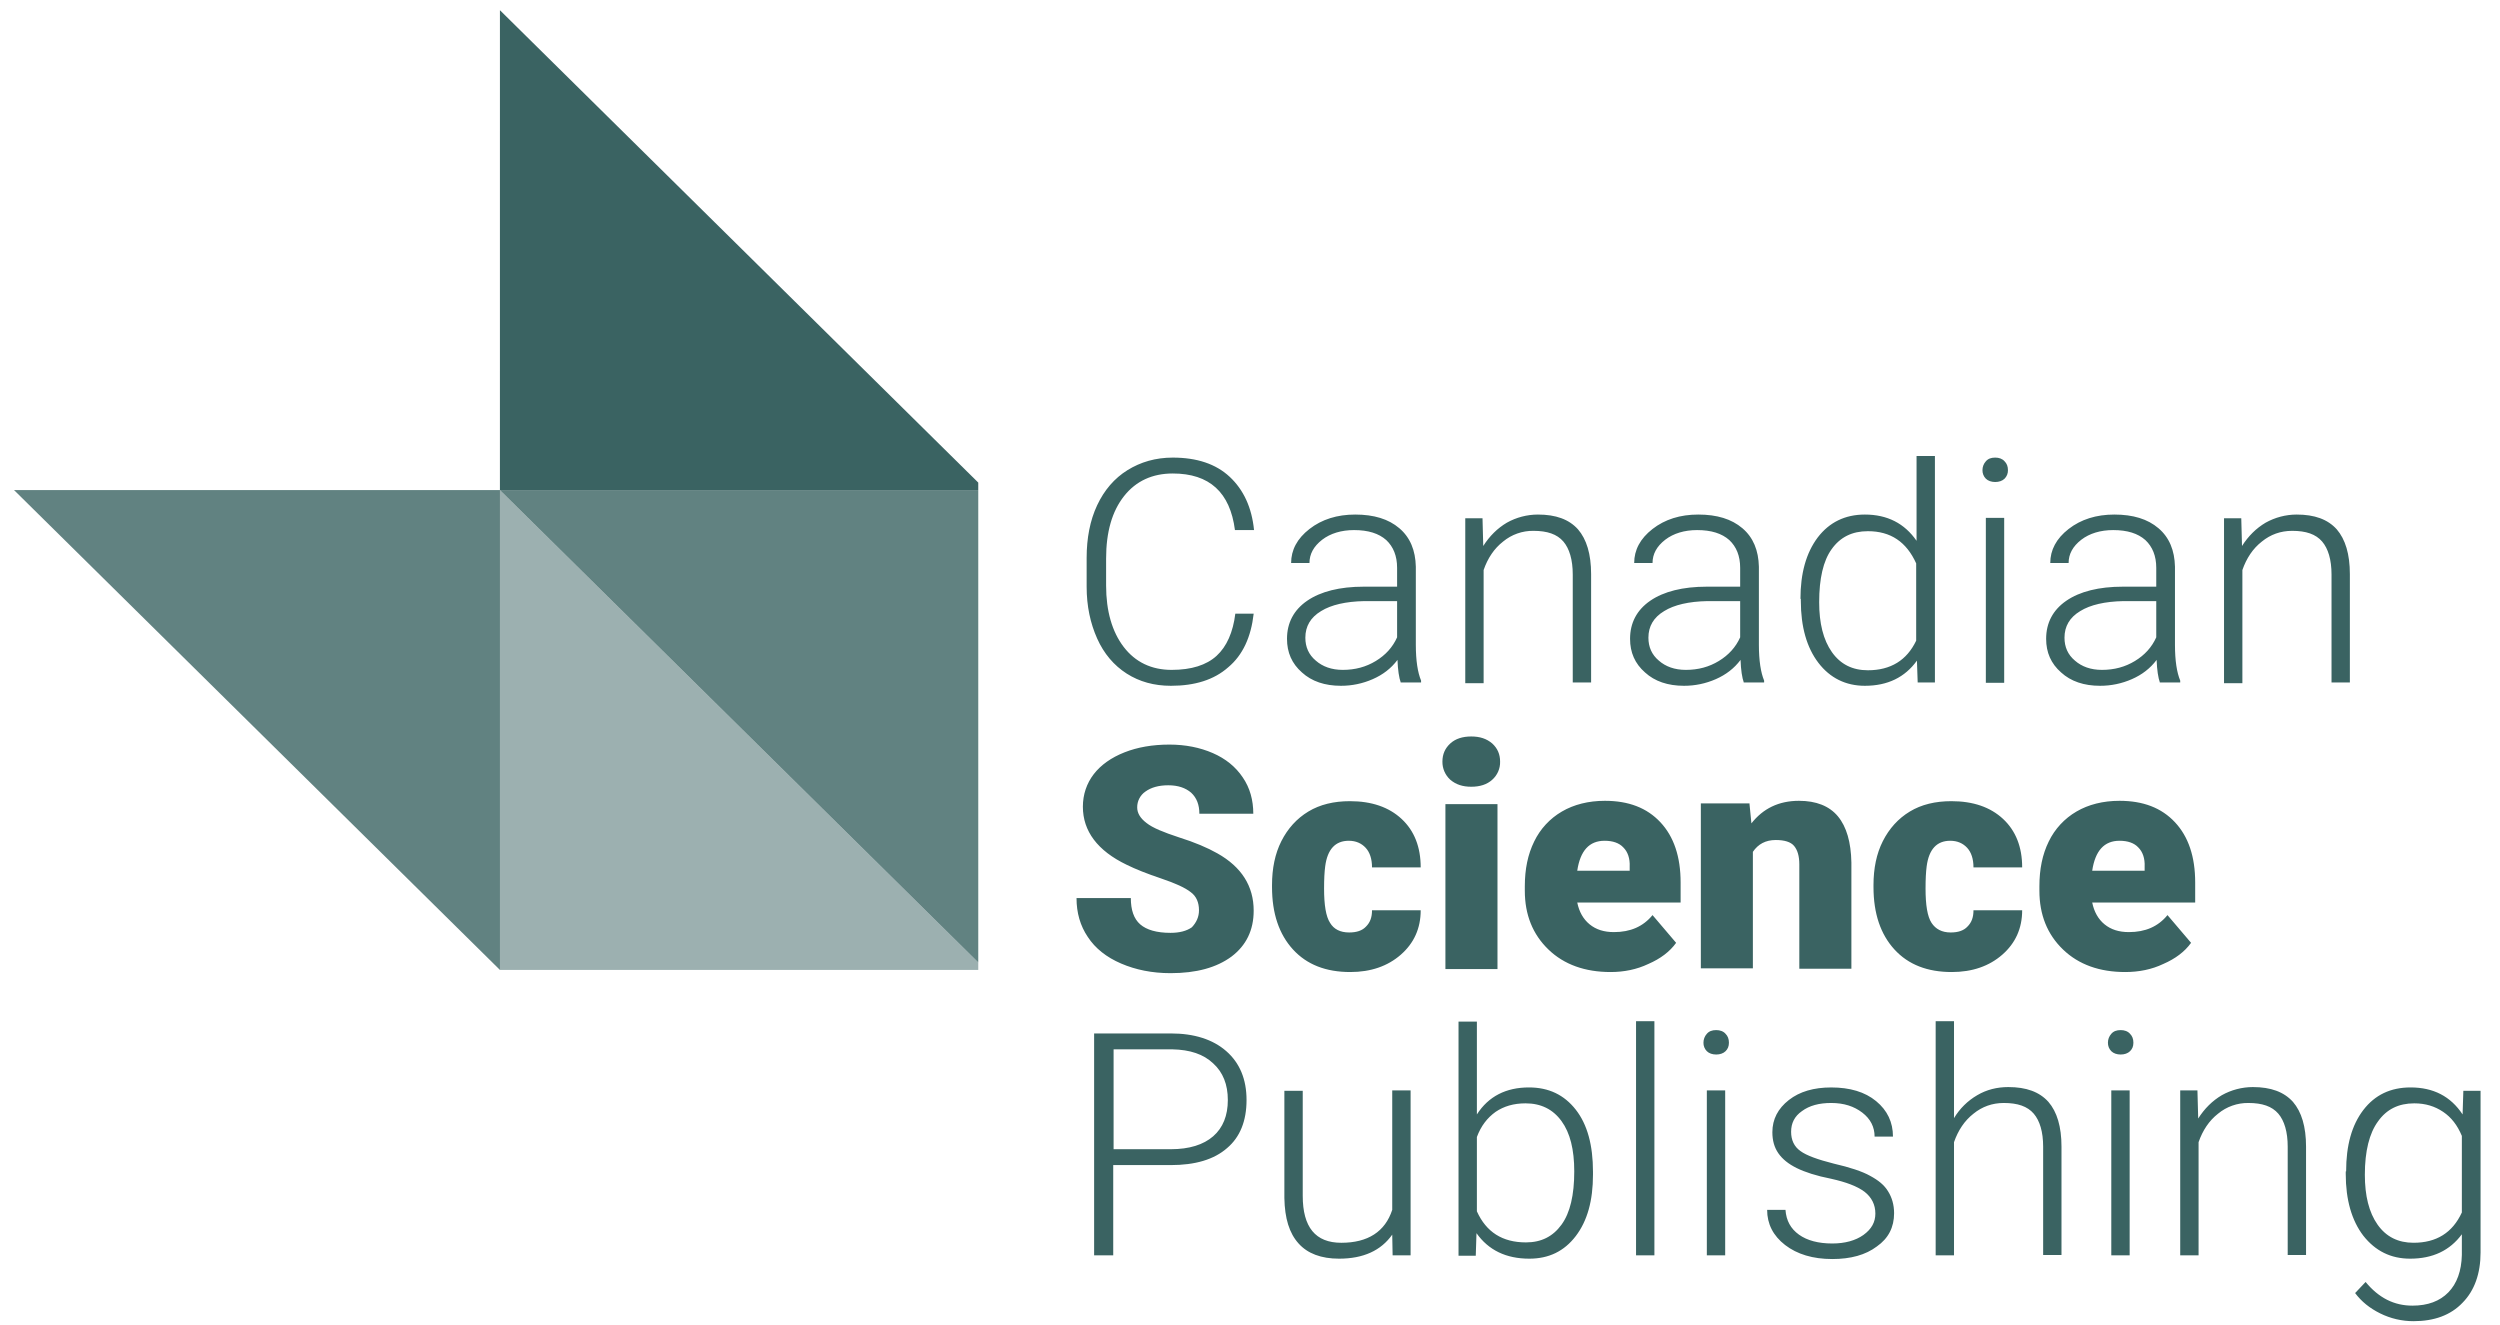
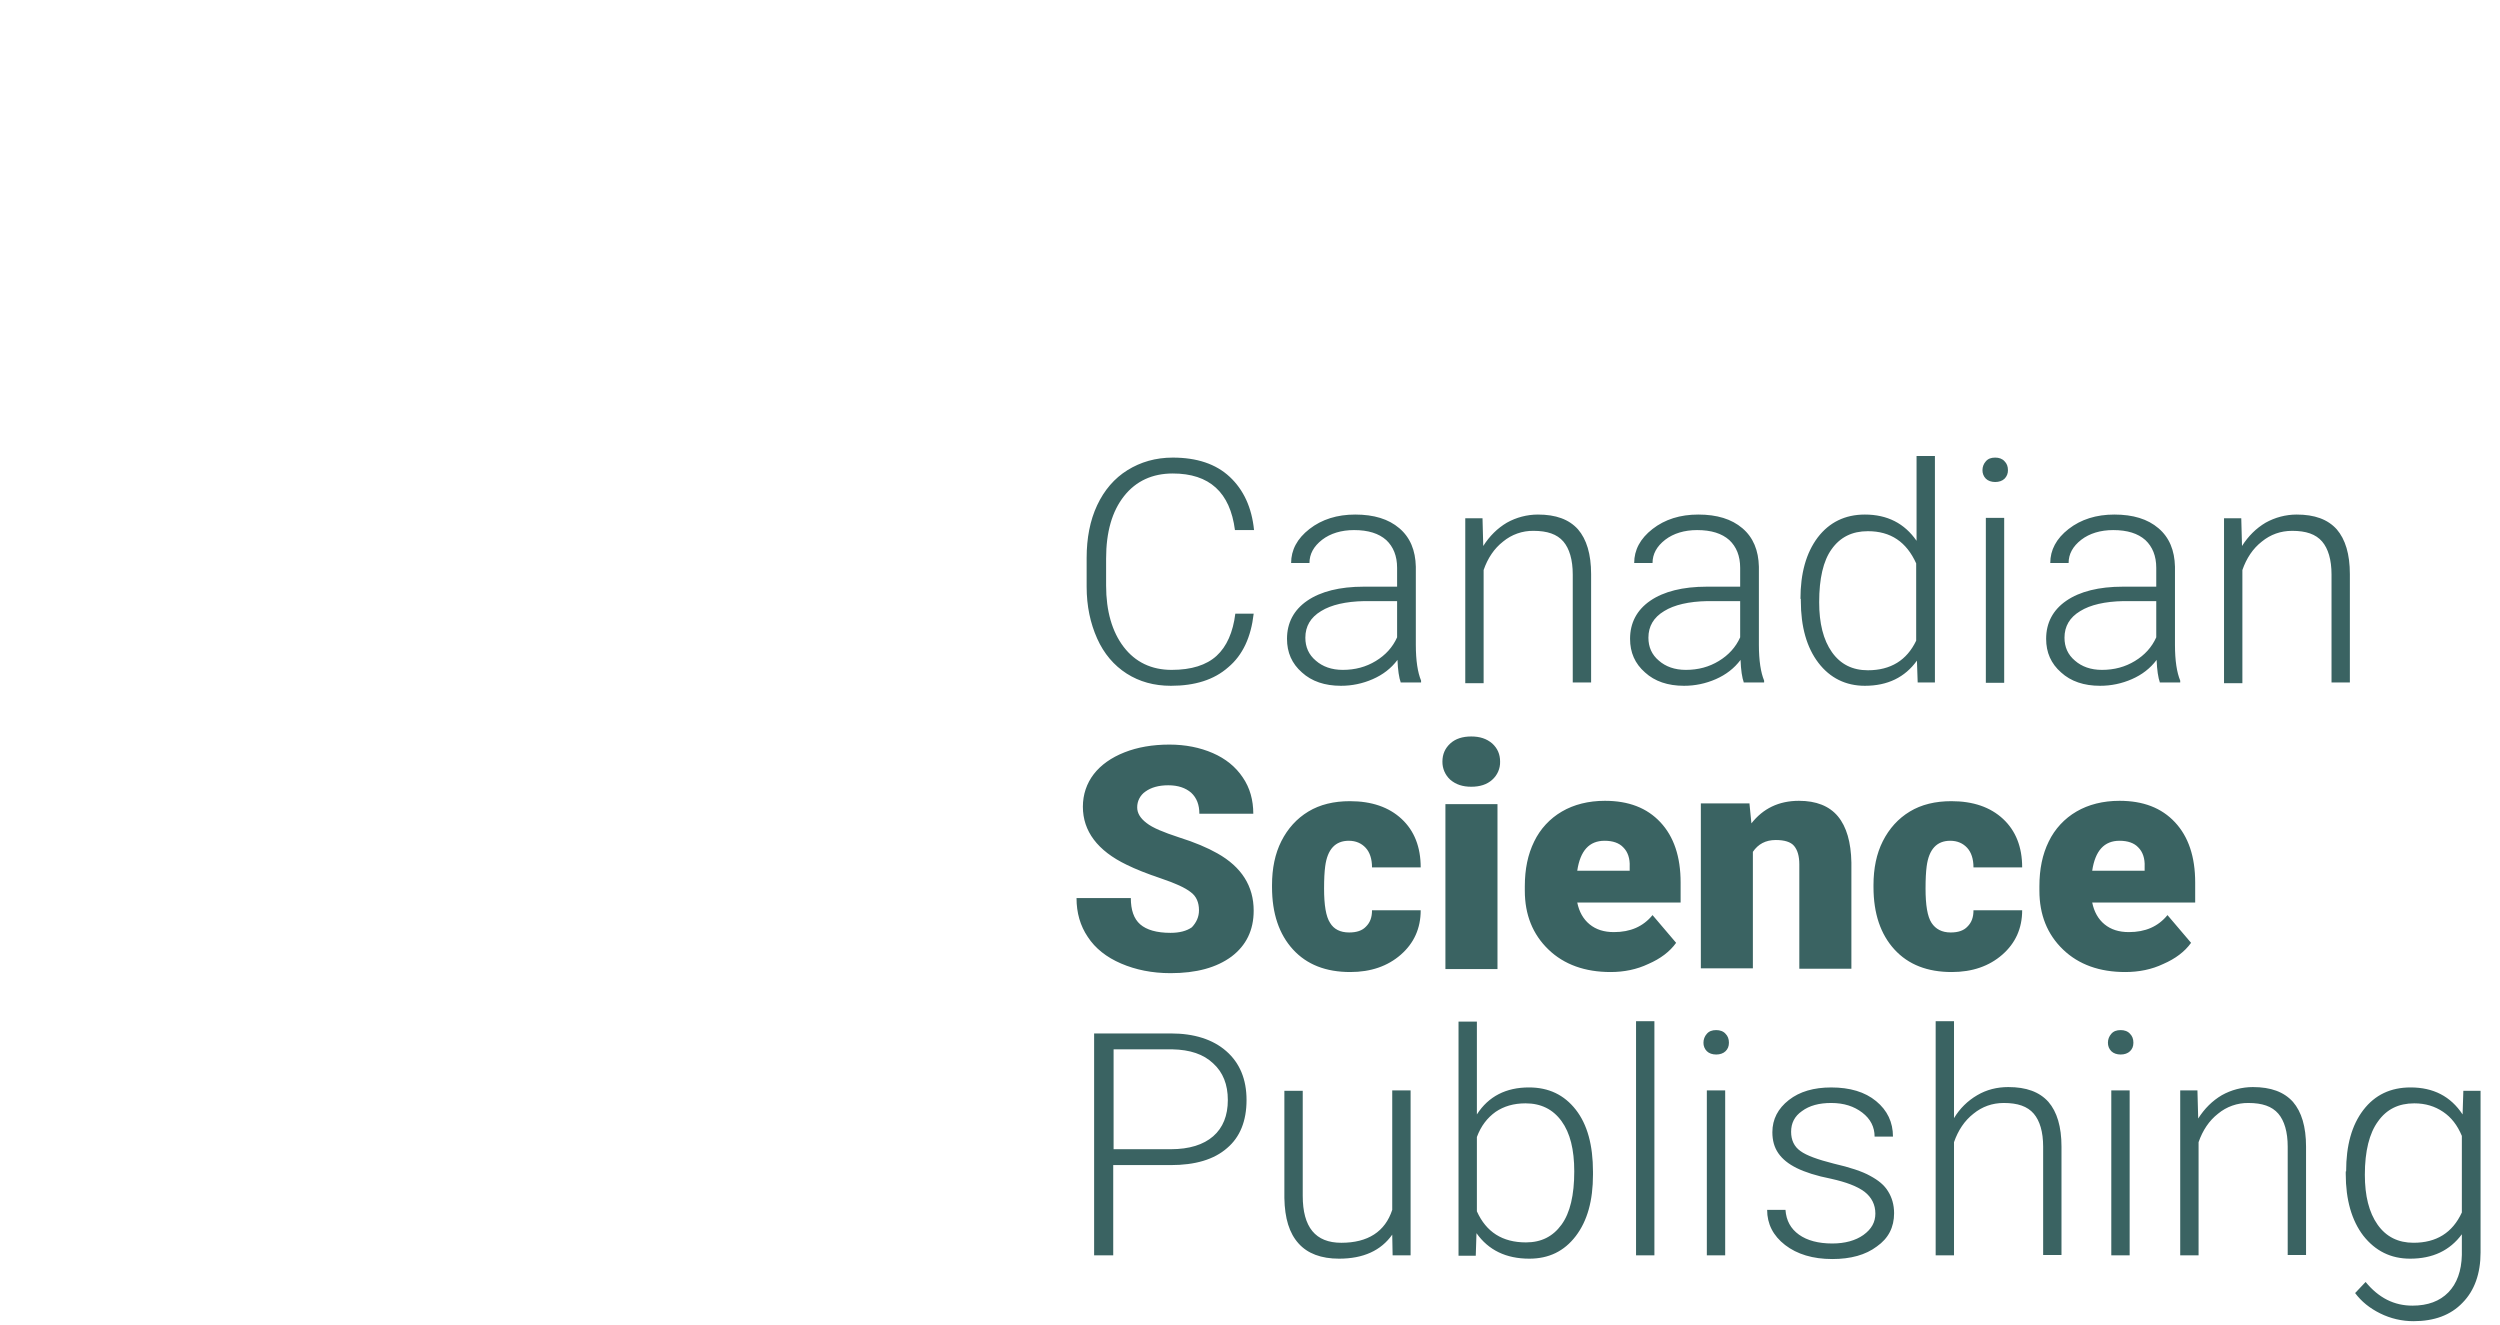
<svg xmlns="http://www.w3.org/2000/svg" width="151" height="80" viewBox="0 0 151 80" fill="none">
  <g clip-path="url(#clip0_2513_23471)">
-     <path d="M30.196 0.617L59.546 29.602H30.195L30.196 0.617Z" fill="#3A6362" />
-     <path opacity="0.8" d="M30.197 58.585L0.847 29.601H30.197V58.585Z" fill="#3A6362" />
-     <path opacity="0.8" d="M59.546 58.585L30.195 29.601H59.546V58.585Z" fill="#3A6362" />
-     <path opacity="0.5" d="M30.196 29.601L59.546 58.585H30.195L30.196 29.601Z" fill="#3A6362" />
+     <path opacity="0.8" d="M30.197 58.585H30.197V58.585Z" fill="#3A6362" />
  </g>
  <g clip-path="url(#clip1_2513_23471)">
    <path d="M75.722 37.066C75.563 38.473 75.066 39.568 74.183 40.305C73.325 41.064 72.17 41.422 70.722 41.422C69.705 41.422 68.822 41.175 68.053 40.685C67.284 40.193 66.673 39.478 66.266 38.562C65.859 37.646 65.633 36.619 65.633 35.435V33.693C65.633 32.509 65.837 31.436 66.266 30.521C66.695 29.605 67.308 28.89 68.099 28.398C68.89 27.907 69.795 27.639 70.835 27.639C72.283 27.639 73.437 28.018 74.274 28.8C75.111 29.582 75.609 30.655 75.744 32.017H74.591C74.297 29.739 73.053 28.599 70.835 28.599C69.614 28.599 68.618 29.047 67.895 29.962C67.171 30.878 66.809 32.128 66.809 33.737V35.368C66.809 36.909 67.171 38.16 67.872 39.076C68.573 39.992 69.546 40.461 70.768 40.461C71.967 40.461 72.871 40.171 73.482 39.612C74.093 39.054 74.477 38.183 74.613 37.066H75.722ZM84.611 41.243C84.498 40.931 84.431 40.461 84.408 39.858C84.024 40.372 83.526 40.752 82.915 41.02C82.309 41.287 81.654 41.424 80.992 41.422C80.02 41.422 79.228 41.154 78.639 40.617C78.029 40.082 77.735 39.411 77.735 38.585C77.735 37.624 78.142 36.842 78.956 36.284C79.771 35.725 80.924 35.435 82.372 35.435H84.385V34.296C84.385 33.581 84.159 33.023 83.73 32.62C83.277 32.218 82.644 32.017 81.784 32.017C81.015 32.017 80.359 32.218 79.861 32.598C79.341 33 79.092 33.469 79.092 34.005H77.984C77.984 33.223 78.345 32.531 79.092 31.951C79.838 31.369 80.766 31.079 81.852 31.079C82.983 31.079 83.865 31.347 84.521 31.906C85.177 32.464 85.494 33.246 85.516 34.229V38.942C85.516 39.903 85.63 40.617 85.833 41.108V41.22H84.611V41.243ZM81.105 40.461C81.852 40.461 82.507 40.283 83.096 39.925C83.684 39.568 84.114 39.099 84.385 38.495V36.307H82.395C81.286 36.33 80.404 36.531 79.793 36.91C79.16 37.29 78.843 37.826 78.843 38.518C78.843 39.077 79.047 39.546 79.477 39.904C79.884 40.261 80.427 40.461 81.105 40.461ZM89.543 31.28L89.588 32.978C89.972 32.374 90.448 31.906 91.013 31.571C91.587 31.249 92.233 31.08 92.89 31.079C93.976 31.079 94.768 31.369 95.311 31.972C95.831 32.576 96.103 33.469 96.103 34.676V41.221H94.994V34.698C94.994 33.804 94.79 33.134 94.429 32.71C94.044 32.262 93.456 32.063 92.619 32.063C91.951 32.054 91.302 32.284 90.787 32.71C90.244 33.134 89.859 33.715 89.611 34.429V41.265H88.502V31.303H89.543V31.28ZM105.332 41.243C105.219 40.931 105.151 40.461 105.129 39.858C104.744 40.372 104.246 40.752 103.636 41.02C103.03 41.287 102.375 41.424 101.713 41.422C100.74 41.422 99.948 41.154 99.361 40.617C98.749 40.082 98.456 39.411 98.456 38.585C98.456 37.624 98.863 36.842 99.677 36.284C100.491 35.725 101.645 35.435 103.093 35.435H105.106V34.296C105.106 33.581 104.88 33.023 104.45 32.62C103.997 32.218 103.364 32.017 102.504 32.017C101.735 32.017 101.079 32.218 100.582 32.598C100.062 33 99.813 33.469 99.813 34.005H98.705C98.705 33.223 99.066 32.531 99.813 31.951C100.559 31.369 101.486 31.079 102.573 31.079C103.703 31.079 104.586 31.347 105.242 31.906C105.898 32.464 106.214 33.246 106.237 34.229V38.942C106.237 39.903 106.35 40.617 106.553 41.108V41.22H105.332V41.243ZM101.826 40.461C102.573 40.461 103.228 40.283 103.816 39.925C104.404 39.568 104.834 39.099 105.106 38.495V36.307H103.115C102.006 36.33 101.125 36.531 100.514 36.91C99.88 37.29 99.564 37.826 99.564 38.518C99.564 39.077 99.768 39.546 100.197 39.904C100.604 40.261 101.147 40.461 101.826 40.461ZM108.748 36.171C108.748 34.631 109.087 33.402 109.789 32.464C110.49 31.548 111.44 31.079 112.638 31.079C113.996 31.079 115.036 31.615 115.76 32.665V27.08H116.869V41.221H115.828L115.783 39.902C115.059 40.908 114.018 41.422 112.638 41.422C111.484 41.422 110.534 40.952 109.833 40.036C109.132 39.121 108.77 37.87 108.77 36.284V36.172H108.748V36.171ZM109.878 36.373C109.878 37.646 110.127 38.651 110.648 39.389C111.168 40.126 111.892 40.484 112.819 40.484C114.2 40.484 115.172 39.88 115.737 38.697V34.028C115.15 32.732 114.2 32.084 112.819 32.084C111.869 32.084 111.146 32.441 110.625 33.179C110.127 33.872 109.878 34.944 109.878 36.373ZM119.741 28.398C119.74 28.2 119.813 28.009 119.945 27.863C120.081 27.706 120.262 27.639 120.511 27.639C120.737 27.639 120.94 27.706 121.076 27.863C121.212 27.996 121.28 28.174 121.28 28.398C121.282 28.493 121.266 28.588 121.231 28.676C121.196 28.765 121.143 28.845 121.076 28.912C120.94 29.046 120.737 29.113 120.511 29.113C120.284 29.113 120.081 29.046 119.945 28.912C119.878 28.845 119.826 28.765 119.791 28.676C119.756 28.588 119.739 28.493 119.741 28.398ZM121.053 41.243H119.945V31.28H121.053V41.243ZM130.463 41.243C130.351 40.931 130.282 40.461 130.26 39.858C129.875 40.372 129.377 40.752 128.767 41.02C128.161 41.287 127.506 41.424 126.844 41.422C125.871 41.422 125.08 41.154 124.492 40.617C123.881 40.082 123.587 39.411 123.587 38.585C123.587 37.624 123.994 36.842 124.808 36.284C125.622 35.725 126.776 35.435 128.224 35.435H130.238V34.296C130.238 33.581 130.011 33.023 129.581 32.62C129.128 32.218 128.496 32.017 127.636 32.017C126.867 32.017 126.211 32.218 125.713 32.598C125.193 33 124.944 33.469 124.944 34.005H123.836C123.836 33.223 124.198 32.531 124.944 31.951C125.691 31.369 126.618 31.079 127.704 31.079C128.835 31.079 129.717 31.347 130.373 31.906C131.029 32.464 131.346 33.246 131.368 34.229V38.942C131.368 39.903 131.481 40.617 131.685 41.108V41.22H130.463V41.243ZM126.957 40.461C127.704 40.461 128.36 40.283 128.948 39.925C129.536 39.568 129.966 39.099 130.238 38.495V36.307H128.247C127.138 36.33 126.256 36.531 125.645 36.91C125.012 37.29 124.695 37.826 124.695 38.518C124.695 39.077 124.899 39.546 125.329 39.904C125.736 40.261 126.279 40.461 126.957 40.461ZM135.372 31.28L135.417 32.978C135.801 32.374 136.277 31.906 136.842 31.571C137.417 31.25 138.063 31.08 138.72 31.079C139.805 31.079 140.597 31.369 141.14 31.972C141.66 32.576 141.932 33.469 141.932 34.676V41.221H140.824V34.698C140.824 33.804 140.62 33.134 140.258 32.71C139.874 32.262 139.285 32.063 138.448 32.063C137.747 32.063 137.136 32.286 136.616 32.71C136.073 33.134 135.689 33.715 135.44 34.429V41.265H134.331V31.303H135.372V31.28ZM72.419 54.981C72.419 54.512 72.26 54.133 71.921 53.886C71.582 53.618 70.994 53.351 70.134 53.06C69.275 52.77 68.596 52.501 68.053 52.233C66.288 51.384 65.406 50.2 65.406 48.726C65.406 47.989 65.633 47.319 66.062 46.76C66.492 46.202 67.125 45.755 67.917 45.443C68.709 45.13 69.614 44.973 70.632 44.973C71.605 44.973 72.487 45.152 73.255 45.487C74.025 45.822 74.636 46.314 75.066 46.961C75.495 47.587 75.699 48.324 75.699 49.151H72.442C72.442 48.615 72.283 48.19 71.944 47.877C71.605 47.587 71.152 47.431 70.564 47.431C69.976 47.431 69.523 47.565 69.184 47.81C69.028 47.916 68.901 48.06 68.815 48.228C68.728 48.395 68.684 48.582 68.687 48.771C68.687 49.106 68.867 49.419 69.251 49.709C69.614 50 70.27 50.268 71.22 50.58C72.148 50.871 72.939 51.206 73.527 51.541C74.998 52.367 75.722 53.529 75.722 55.003C75.722 56.187 75.269 57.103 74.387 57.774C73.482 58.444 72.261 58.779 70.7 58.779C69.592 58.779 68.596 58.577 67.714 58.197C66.831 57.818 66.153 57.282 65.701 56.589C65.248 55.919 65.022 55.137 65.022 54.244H68.302C68.302 54.959 68.483 55.495 68.867 55.83C69.252 56.165 69.863 56.344 70.7 56.344C71.242 56.344 71.672 56.232 71.989 56.008C72.261 55.718 72.419 55.383 72.419 54.981ZM81.49 56.321C81.942 56.321 82.282 56.209 82.507 55.964C82.756 55.718 82.87 55.405 82.87 54.981H85.81C85.81 56.076 85.403 56.969 84.611 57.662C83.82 58.354 82.802 58.711 81.557 58.711C80.087 58.711 78.934 58.264 78.097 57.349C77.26 56.433 76.83 55.182 76.83 53.574V53.462C76.83 52.457 77.011 51.563 77.395 50.804C77.78 50.044 78.323 49.441 79.024 49.017C79.726 48.593 80.563 48.391 81.535 48.391C82.847 48.391 83.888 48.749 84.657 49.463C85.426 50.178 85.81 51.161 85.81 52.389H82.87C82.87 51.876 82.734 51.474 82.485 51.206C82.236 50.937 81.897 50.782 81.468 50.782C80.653 50.782 80.178 51.296 80.042 52.323C79.997 52.658 79.974 53.105 79.974 53.663C79.974 54.668 80.087 55.361 80.336 55.741C80.563 56.121 80.947 56.321 81.49 56.321ZM87.122 46.001C87.122 45.554 87.281 45.197 87.597 44.906C87.914 44.616 88.344 44.483 88.864 44.483C89.384 44.483 89.792 44.616 90.131 44.906C90.448 45.197 90.606 45.554 90.606 46.001C90.612 46.208 90.572 46.413 90.49 46.602C90.407 46.791 90.285 46.959 90.131 47.096C89.814 47.386 89.384 47.519 88.864 47.519C88.344 47.519 87.937 47.386 87.597 47.096C87.445 46.958 87.324 46.789 87.242 46.6C87.16 46.411 87.119 46.207 87.122 46.001ZM90.448 58.533H87.303V48.57H90.448V58.533ZM97.279 58.711C95.741 58.711 94.474 58.265 93.524 57.349C92.574 56.433 92.099 55.249 92.099 53.797V53.529C92.099 52.502 92.28 51.608 92.665 50.826C93.03 50.069 93.613 49.438 94.338 49.017C95.062 48.593 95.944 48.369 96.939 48.369C98.365 48.369 99.473 48.793 100.288 49.664C101.102 50.535 101.509 51.742 101.509 53.306V54.512H95.266C95.379 55.07 95.628 55.517 96.013 55.83C96.397 56.143 96.872 56.299 97.483 56.299C98.478 56.299 99.247 55.964 99.813 55.272L101.238 56.947C100.853 57.483 100.288 57.907 99.564 58.221C98.863 58.556 98.093 58.711 97.279 58.711ZM96.917 50.782C95.989 50.782 95.446 51.385 95.266 52.591H98.433V52.345C98.455 51.853 98.32 51.451 98.048 51.184C97.799 50.916 97.415 50.782 96.917 50.782ZM105.671 48.57L105.785 49.732C106.486 48.838 107.436 48.369 108.657 48.369C109.698 48.369 110.49 48.682 111.01 49.307C111.53 49.933 111.802 50.871 111.824 52.1V58.511H108.679V52.212C108.679 51.698 108.567 51.34 108.363 51.094C108.159 50.849 107.775 50.737 107.255 50.737C106.644 50.737 106.192 50.982 105.874 51.451V58.488H102.731V48.526H105.671V48.57ZM117.819 56.321C118.271 56.321 118.611 56.209 118.836 55.964C119.085 55.718 119.198 55.405 119.198 54.981H122.139C122.139 56.076 121.732 56.969 120.94 57.662C120.148 58.354 119.131 58.711 117.886 58.711C116.416 58.711 115.263 58.264 114.425 57.349C113.588 56.433 113.159 55.182 113.159 53.574V53.462C113.159 52.457 113.339 51.563 113.724 50.804C114.109 50.044 114.652 49.441 115.353 49.017C116.054 48.593 116.891 48.391 117.864 48.391C119.176 48.391 120.217 48.749 120.985 49.463C121.754 50.178 122.139 51.161 122.139 52.389H119.198C119.198 51.876 119.063 51.474 118.814 51.206C118.565 50.937 118.226 50.782 117.796 50.782C116.981 50.782 116.507 51.296 116.371 52.323C116.326 52.658 116.303 53.105 116.303 53.663C116.303 54.668 116.416 55.361 116.665 55.741C116.914 56.121 117.298 56.321 117.819 56.321ZM128.36 58.711C126.821 58.711 125.555 58.265 124.605 57.349C123.654 56.433 123.18 55.249 123.18 53.797V53.529C123.18 52.502 123.36 51.608 123.745 50.826C124.111 50.069 124.694 49.438 125.419 49.017C126.143 48.593 127.025 48.369 128.02 48.369C129.446 48.369 130.554 48.793 131.368 49.664C132.182 50.535 132.589 51.742 132.589 53.306V54.512H126.369C126.483 55.07 126.731 55.517 127.115 55.83C127.5 56.143 127.975 56.299 128.586 56.299C129.581 56.299 130.351 55.964 130.916 55.272L132.341 56.947C131.957 57.483 131.391 57.907 130.667 58.221C129.966 58.556 129.197 58.711 128.36 58.711ZM128.02 50.782C127.093 50.782 126.55 51.385 126.369 52.591H129.536V52.345C129.559 51.853 129.423 51.451 129.152 51.184C128.903 50.916 128.518 50.782 128.02 50.782ZM67.239 70.372V75.823H66.085V62.42H70.722C72.125 62.42 73.256 62.777 74.07 63.492C74.884 64.207 75.291 65.189 75.291 66.441C75.291 67.692 74.907 68.675 74.115 69.345C73.324 70.037 72.193 70.372 70.7 70.372H67.239ZM67.239 69.412H70.722C71.831 69.412 72.69 69.143 73.278 68.63C73.867 68.116 74.161 67.379 74.161 66.441C74.161 65.502 73.867 64.765 73.278 64.23C72.69 63.671 71.876 63.403 70.813 63.38H67.261V69.412H67.239ZM84.091 74.572C83.412 75.533 82.349 76.024 80.879 76.024C79.793 76.024 78.979 75.712 78.436 75.108C77.871 74.483 77.599 73.589 77.576 72.361V65.883H78.685V72.226C78.685 74.125 79.454 75.064 81.014 75.064C82.62 75.064 83.661 74.393 84.091 73.075V65.86H85.2V75.823H84.114L84.091 74.572ZM96.216 70.953C96.216 72.517 95.876 73.745 95.175 74.661C94.474 75.577 93.547 76.024 92.37 76.024C90.968 76.024 89.905 75.51 89.18 74.483L89.136 75.845H88.095V61.705H89.204V67.312C89.905 66.217 90.968 65.681 92.348 65.681C93.547 65.681 94.474 66.129 95.175 67.022C95.876 67.915 96.216 69.166 96.216 70.775V70.953ZM95.085 70.752C95.085 69.433 94.836 68.429 94.316 67.715C93.796 66.999 93.072 66.642 92.144 66.642C91.42 66.642 90.832 66.82 90.335 67.156C89.837 67.513 89.452 68.004 89.204 68.675V73.165C89.769 74.416 90.742 75.041 92.167 75.041C93.095 75.041 93.796 74.684 94.316 73.969C94.836 73.254 95.085 72.182 95.085 70.752ZM99.926 75.823H98.817V61.682H99.926V75.823ZM102.889 62.978C102.888 62.78 102.96 62.589 103.093 62.442C103.228 62.285 103.409 62.218 103.658 62.218C103.884 62.218 104.088 62.285 104.224 62.442C104.359 62.576 104.427 62.755 104.427 62.978C104.427 63.202 104.359 63.358 104.224 63.492C104.088 63.626 103.884 63.693 103.658 63.693C103.432 63.693 103.228 63.626 103.093 63.492C103.026 63.425 102.973 63.344 102.938 63.256C102.903 63.168 102.886 63.073 102.889 62.978ZM104.201 75.823H103.093V65.86H104.201V75.823ZM113.272 73.298C113.272 72.763 113.046 72.315 112.616 71.981C112.163 71.645 111.507 71.4 110.603 71.198C109.698 71.02 109.019 70.796 108.521 70.551C108.024 70.305 107.662 70.015 107.413 69.657C107.164 69.3 107.051 68.875 107.051 68.384C107.051 67.602 107.391 66.954 108.047 66.441C108.702 65.927 109.562 65.682 110.603 65.682C111.733 65.682 112.638 65.949 113.317 66.508C113.996 67.066 114.335 67.781 114.335 68.652H113.226C113.226 68.071 112.978 67.58 112.48 67.2C111.982 66.82 111.372 66.62 110.603 66.62C109.878 66.62 109.291 66.775 108.838 67.111C108.386 67.423 108.183 67.848 108.183 68.361C108.183 68.853 108.363 69.255 108.748 69.524C109.11 69.791 109.789 70.037 110.761 70.283C111.733 70.507 112.48 70.752 112.955 71.02C113.453 71.288 113.815 71.579 114.041 71.959C114.267 72.316 114.403 72.763 114.403 73.276C114.403 74.125 114.064 74.795 113.362 75.286C112.683 75.8 111.779 76.046 110.67 76.046C109.494 76.046 108.544 75.756 107.82 75.198C107.096 74.639 106.735 73.924 106.735 73.075H107.843C107.888 73.723 108.159 74.215 108.657 74.572C109.155 74.929 109.834 75.107 110.67 75.107C111.44 75.107 112.073 74.929 112.548 74.594C113.046 74.237 113.272 73.812 113.272 73.298ZM118.022 67.535C118.366 66.961 118.848 66.485 119.425 66.15C119.99 65.815 120.624 65.659 121.302 65.659C122.388 65.659 123.18 65.949 123.723 66.552C124.243 67.155 124.514 68.049 124.514 69.255V75.8H123.406V69.255C123.406 68.362 123.202 67.692 122.84 67.267C122.456 66.82 121.868 66.62 121.031 66.62C120.33 66.62 119.719 66.843 119.198 67.267C118.655 67.692 118.271 68.273 118.022 68.987V75.823H116.914V61.682H118.022V67.535ZM127.319 62.978C127.319 62.777 127.387 62.599 127.522 62.442C127.658 62.285 127.84 62.218 128.089 62.218C128.314 62.218 128.518 62.285 128.654 62.442C128.79 62.576 128.857 62.755 128.857 62.978C128.857 63.202 128.79 63.358 128.654 63.492C128.518 63.626 128.314 63.693 128.089 63.693C127.862 63.693 127.658 63.626 127.522 63.492C127.456 63.424 127.403 63.344 127.368 63.256C127.334 63.168 127.317 63.073 127.319 62.978ZM128.631 75.823H127.522V65.86H128.631V75.823ZM132.725 65.86L132.771 67.558C133.155 66.954 133.63 66.485 134.196 66.151C134.77 65.829 135.416 65.66 136.073 65.659C137.159 65.659 137.951 65.95 138.494 66.552C139.014 67.156 139.285 68.049 139.285 69.255V75.8H138.177V69.255C138.177 68.362 137.974 67.692 137.612 67.267C137.227 66.82 136.639 66.62 135.802 66.62C135.135 66.611 134.485 66.841 133.97 67.267C133.427 67.692 133.043 68.273 132.794 68.987V75.823H131.685V65.86H132.725ZM141.706 70.752C141.706 69.188 142.045 67.96 142.746 67.043C143.448 66.128 144.398 65.681 145.597 65.681C146.976 65.681 148.017 66.217 148.741 67.312L148.786 65.883H149.826V75.644C149.826 76.917 149.465 77.945 148.741 78.682C148.017 79.442 147.021 79.799 145.778 79.799C145.08 79.801 144.39 79.64 143.764 79.33C143.131 79.017 142.633 78.615 142.249 78.101L142.882 77.431C143.674 78.392 144.601 78.861 145.71 78.861C146.637 78.861 147.361 78.593 147.882 78.057C148.402 77.521 148.673 76.761 148.696 75.8V74.549C147.972 75.533 146.932 76.024 145.574 76.024C144.398 76.024 143.471 75.555 142.746 74.639C142.045 73.723 141.683 72.473 141.683 70.908V70.752H141.706ZM142.837 70.953C142.837 72.226 143.086 73.231 143.606 73.969C144.127 74.706 144.85 75.063 145.778 75.063C147.157 75.063 148.131 74.461 148.696 73.232V68.608C148.424 67.96 148.062 67.491 147.564 67.155C147.067 66.82 146.501 66.642 145.822 66.642C144.873 66.642 144.149 66.999 143.629 67.736C143.108 68.451 142.837 69.524 142.837 70.953Z" fill="#3A6362" />
  </g>
  <defs>
    <clipPath id="clip0_2513_23471">
-       <rect width="59.087" height="59.016" fill="white" />
-     </clipPath>
+       </clipPath>
    <clipPath id="clip1_2513_23471">
      <rect width="86.661" height="52.459" fill="white" transform="translate(64.339 27.541)" />
    </clipPath>
  </defs>
</svg>